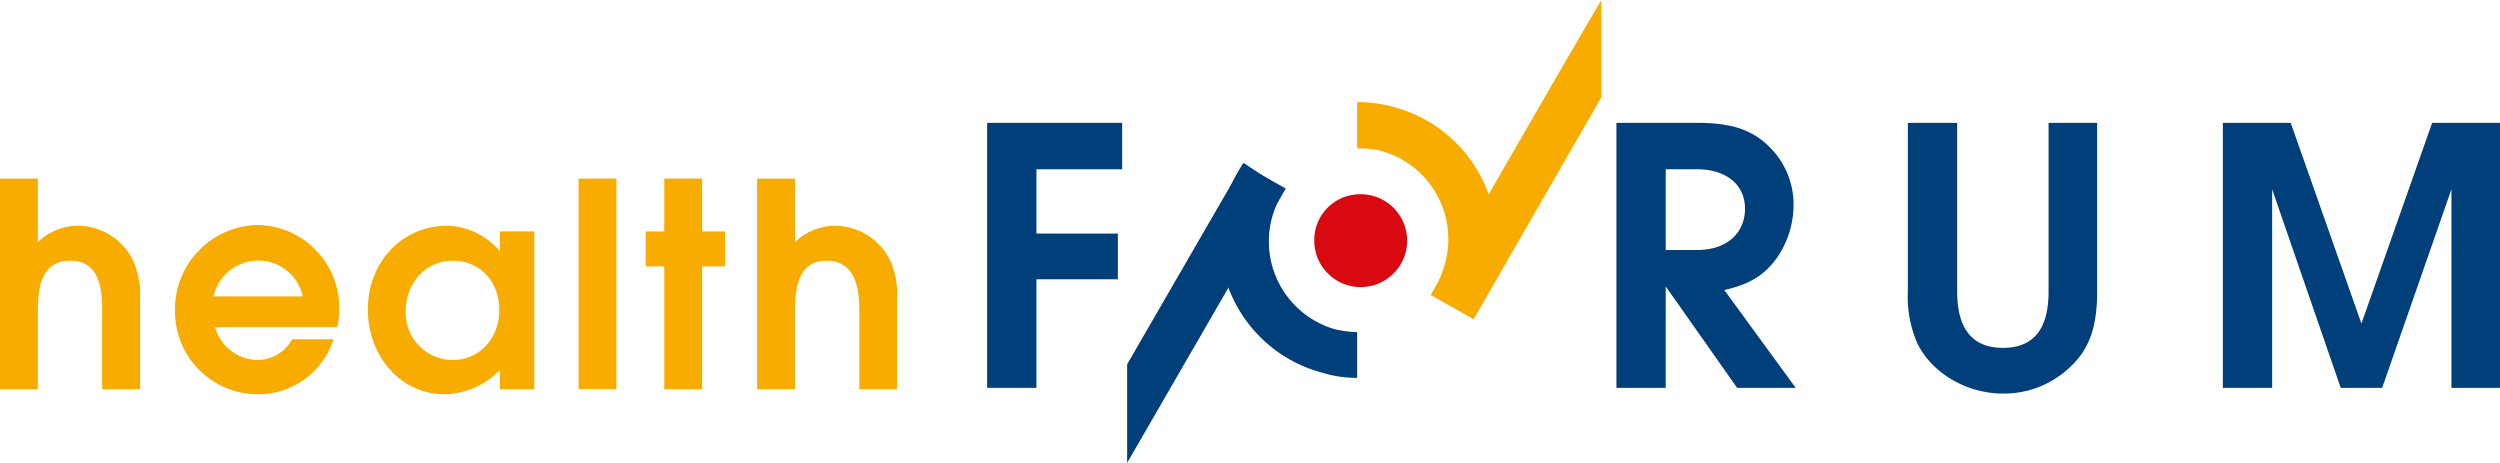
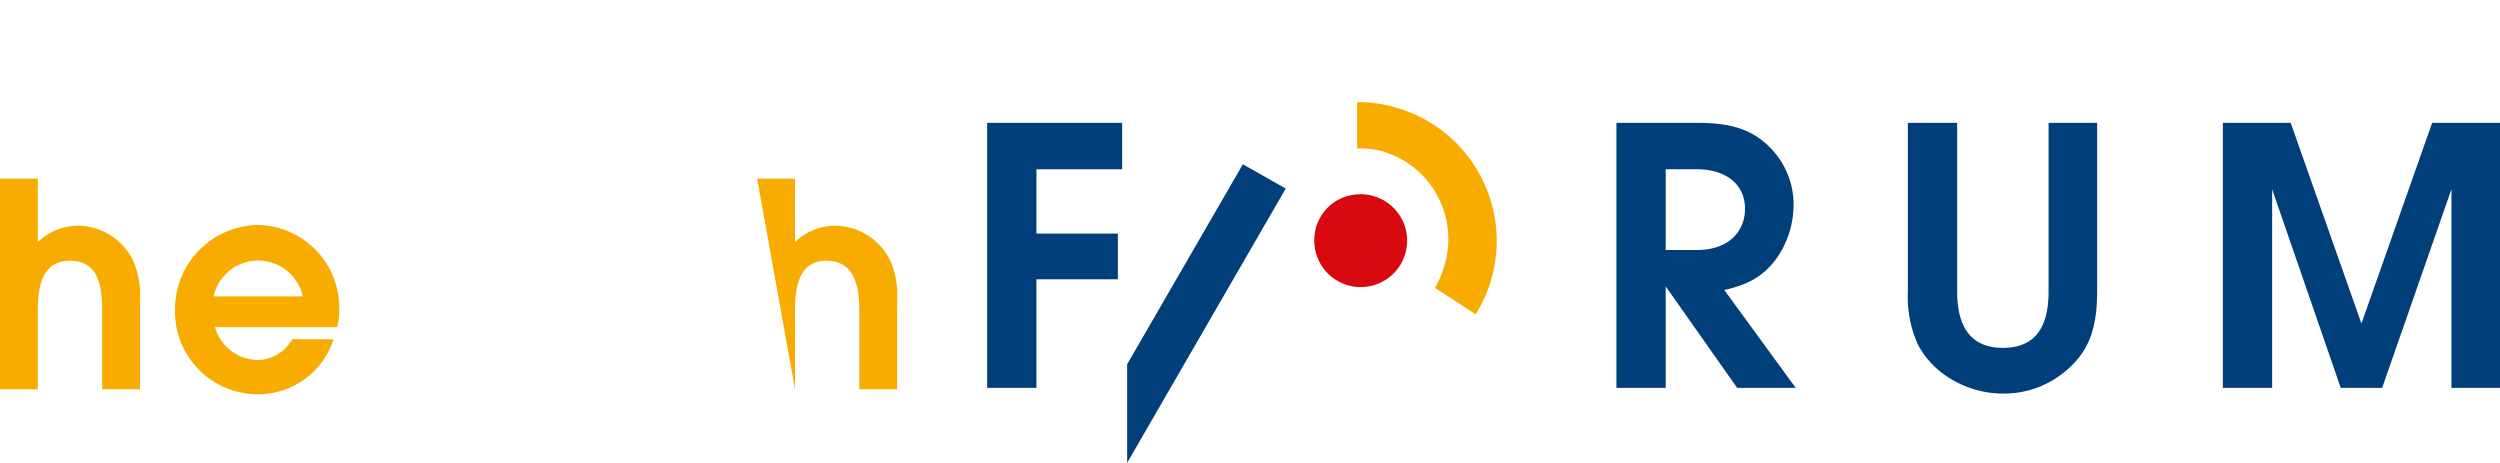
<svg xmlns="http://www.w3.org/2000/svg" id="Ebene" width="350" height="64.8" viewBox="0 0 350 64.8">
  <defs>
    <style>.cls-1,.cls-5{fill:#003f7a;}.cls-1,.cls-3,.cls-4{fill-rule:evenodd;}.cls-2,.cls-3{fill:#f8ac00;}.cls-4{fill:#d90912;}</style>
  </defs>
  <title>healthFORUM_schrift</title>
  <polygon id="M" class="cls-1" points="318.1 54.3 318.1 26.5 327.7 54.3 333.5 54.3 343.2 26.5 343.2 54.3 350 54.3 350 17.2 340.5 17.2 330.6 45.3 320.7 17.2 311.2 17.2 311.2 54.3 318.1 54.3" />
  <path id="U" class="cls-1" d="M267.1,40.8a16.3,16.3,0,0,0,1.3,7.2c2,4.2,6.9,7.1,12,7.1a13.4,13.4,0,0,0,9.4-3.7c2.7-2.5,3.8-5.6,3.8-10.6V17.2h-6.8V40.8c0,5.3-2.1,7.9-6.4,7.9S274,46,274,40.8V17.2h-6.9Z" />
  <path id="R" class="cls-1" d="M233.2,23.7h4.4c4,0,6.7,2.1,6.7,5.5s-2.5,5.8-6.7,5.8h-4.4Zm0,30.6V40.1l10,14.2h8.2l-10-13.7c3.6-.8,5.6-2.1,7.3-4.4a13.1,13.1,0,0,0,2.4-7.5,11.3,11.3,0,0,0-2.7-7.4c-2.5-2.9-5.5-4.1-10.7-4.1H226.3V54.3Z" />
-   <path id="gelbLinie" class="cls-2" d="M200.3,41.3S220.3,6.5,224.2,0V13.6L206.3,44.7Z" />
  <path id="gelbBogen" class="cls-3" d="M193.6,21.2a11.1,11.1,0,0,0-3.6-.4V14.3a18.6,18.6,0,0,1,5.2.7,19.4,19.4,0,0,1,11.4,29l-5.7-3.7a14.3,14.3,0,0,0,1.4-3.4A12.8,12.8,0,0,0,193.6,21.2Z" />
  <path id="rotPunkt" class="cls-4" d="M190.2,27.2a6.5,6.5,0,1,1-6.2,6.5A6.4,6.4,0,0,1,190.2,27.2Z" />
  <polygon id="blauLinie" class="cls-5" points="180 26.4 157.8 64.8 157.8 51 174 23 180 26.4" />
-   <path id="blauBogen" class="cls-1" d="M186.9,46.1a16.5,16.5,0,0,0,3.1.4v6.4a15.9,15.9,0,0,1-4.8-.7,19.3,19.3,0,0,1-13.8-23.6,20.5,20.5,0,0,1,2.7-5.8l5.7,3.8a14.6,14.6,0,0,0-1.7,3.8A12.8,12.8,0,0,0,186.9,46.1Z" />
  <polygon id="F" class="cls-1" points="145.1 54.3 145.1 39.1 156.5 39.1 156.5 32.7 145.1 32.7 145.1 23.7 157.1 23.7 157.1 17.2 138.2 17.2 138.2 54.3 145.1 54.3" />
-   <path id="h2" class="cls-3" d="M111.3,54.5V43.3c0-4.6,1.4-6.8,4.4-6.8s4.6,2.1,4.6,6.7V54.5h5.3V42a11.9,11.9,0,0,0-1-5.6,8.7,8.7,0,0,0-7.6-4.8,8.1,8.1,0,0,0-5.7,2.3V25H106V54.5Z" />
-   <polygon id="t" class="cls-3" points="98.3 54.5 98.3 37.3 101.5 37.3 101.5 32.4 98.3 32.4 98.3 25 93 25 93 32.4 90.4 32.4 90.4 37.3 93 37.3 93 54.5 98.3 54.5" />
-   <rect id="l" class="cls-2" x="81" y="25" width="5.3" height="29.47" />
-   <path id="a" class="cls-3" d="M63.4,50.4a6.6,6.6,0,0,1-6.6-6.8c0-4,2.8-7.1,6.6-7.1s6.5,2.9,6.5,6.9S67.1,50.4,63.4,50.4Zm6.6-18v2.8a10,10,0,0,0-7.4-3.6c-6.3,0-11.1,5.1-11.1,11.7s4.6,11.9,10.8,11.9A11.2,11.2,0,0,0,70,51.8v2.7h4.8V32.4Z" />
+   <path id="h2" class="cls-3" d="M111.3,54.5V43.3c0-4.6,1.4-6.8,4.4-6.8s4.6,2.1,4.6,6.7V54.5h5.3V42a11.9,11.9,0,0,0-1-5.6,8.7,8.7,0,0,0-7.6-4.8,8.1,8.1,0,0,0-5.7,2.3V25H106Z" />
  <path id="e" class="cls-3" d="M29.9,41.5a6.4,6.4,0,0,1,12.5,0Zm17.6,1.6A11.6,11.6,0,0,0,36.1,31.5a11.8,11.8,0,0,0-11.6,12A11.6,11.6,0,0,0,36.1,55.2a11.1,11.1,0,0,0,10.6-7.7H40.9A5.6,5.6,0,0,1,36,50.4a6.3,6.3,0,0,1-5.9-4.6H47.2A10,10,0,0,0,47.5,43.1Z" />
  <path id="h1" class="cls-3" d="M5.3,54.5V43.3c0-4.6,1.4-6.8,4.5-6.8s4.5,2.1,4.5,6.7V54.5h5.3V42a11.9,11.9,0,0,0-1-5.6A8.7,8.7,0,0,0,11,31.6a8.1,8.1,0,0,0-5.7,2.3V25H0V54.5Z" />
</svg>